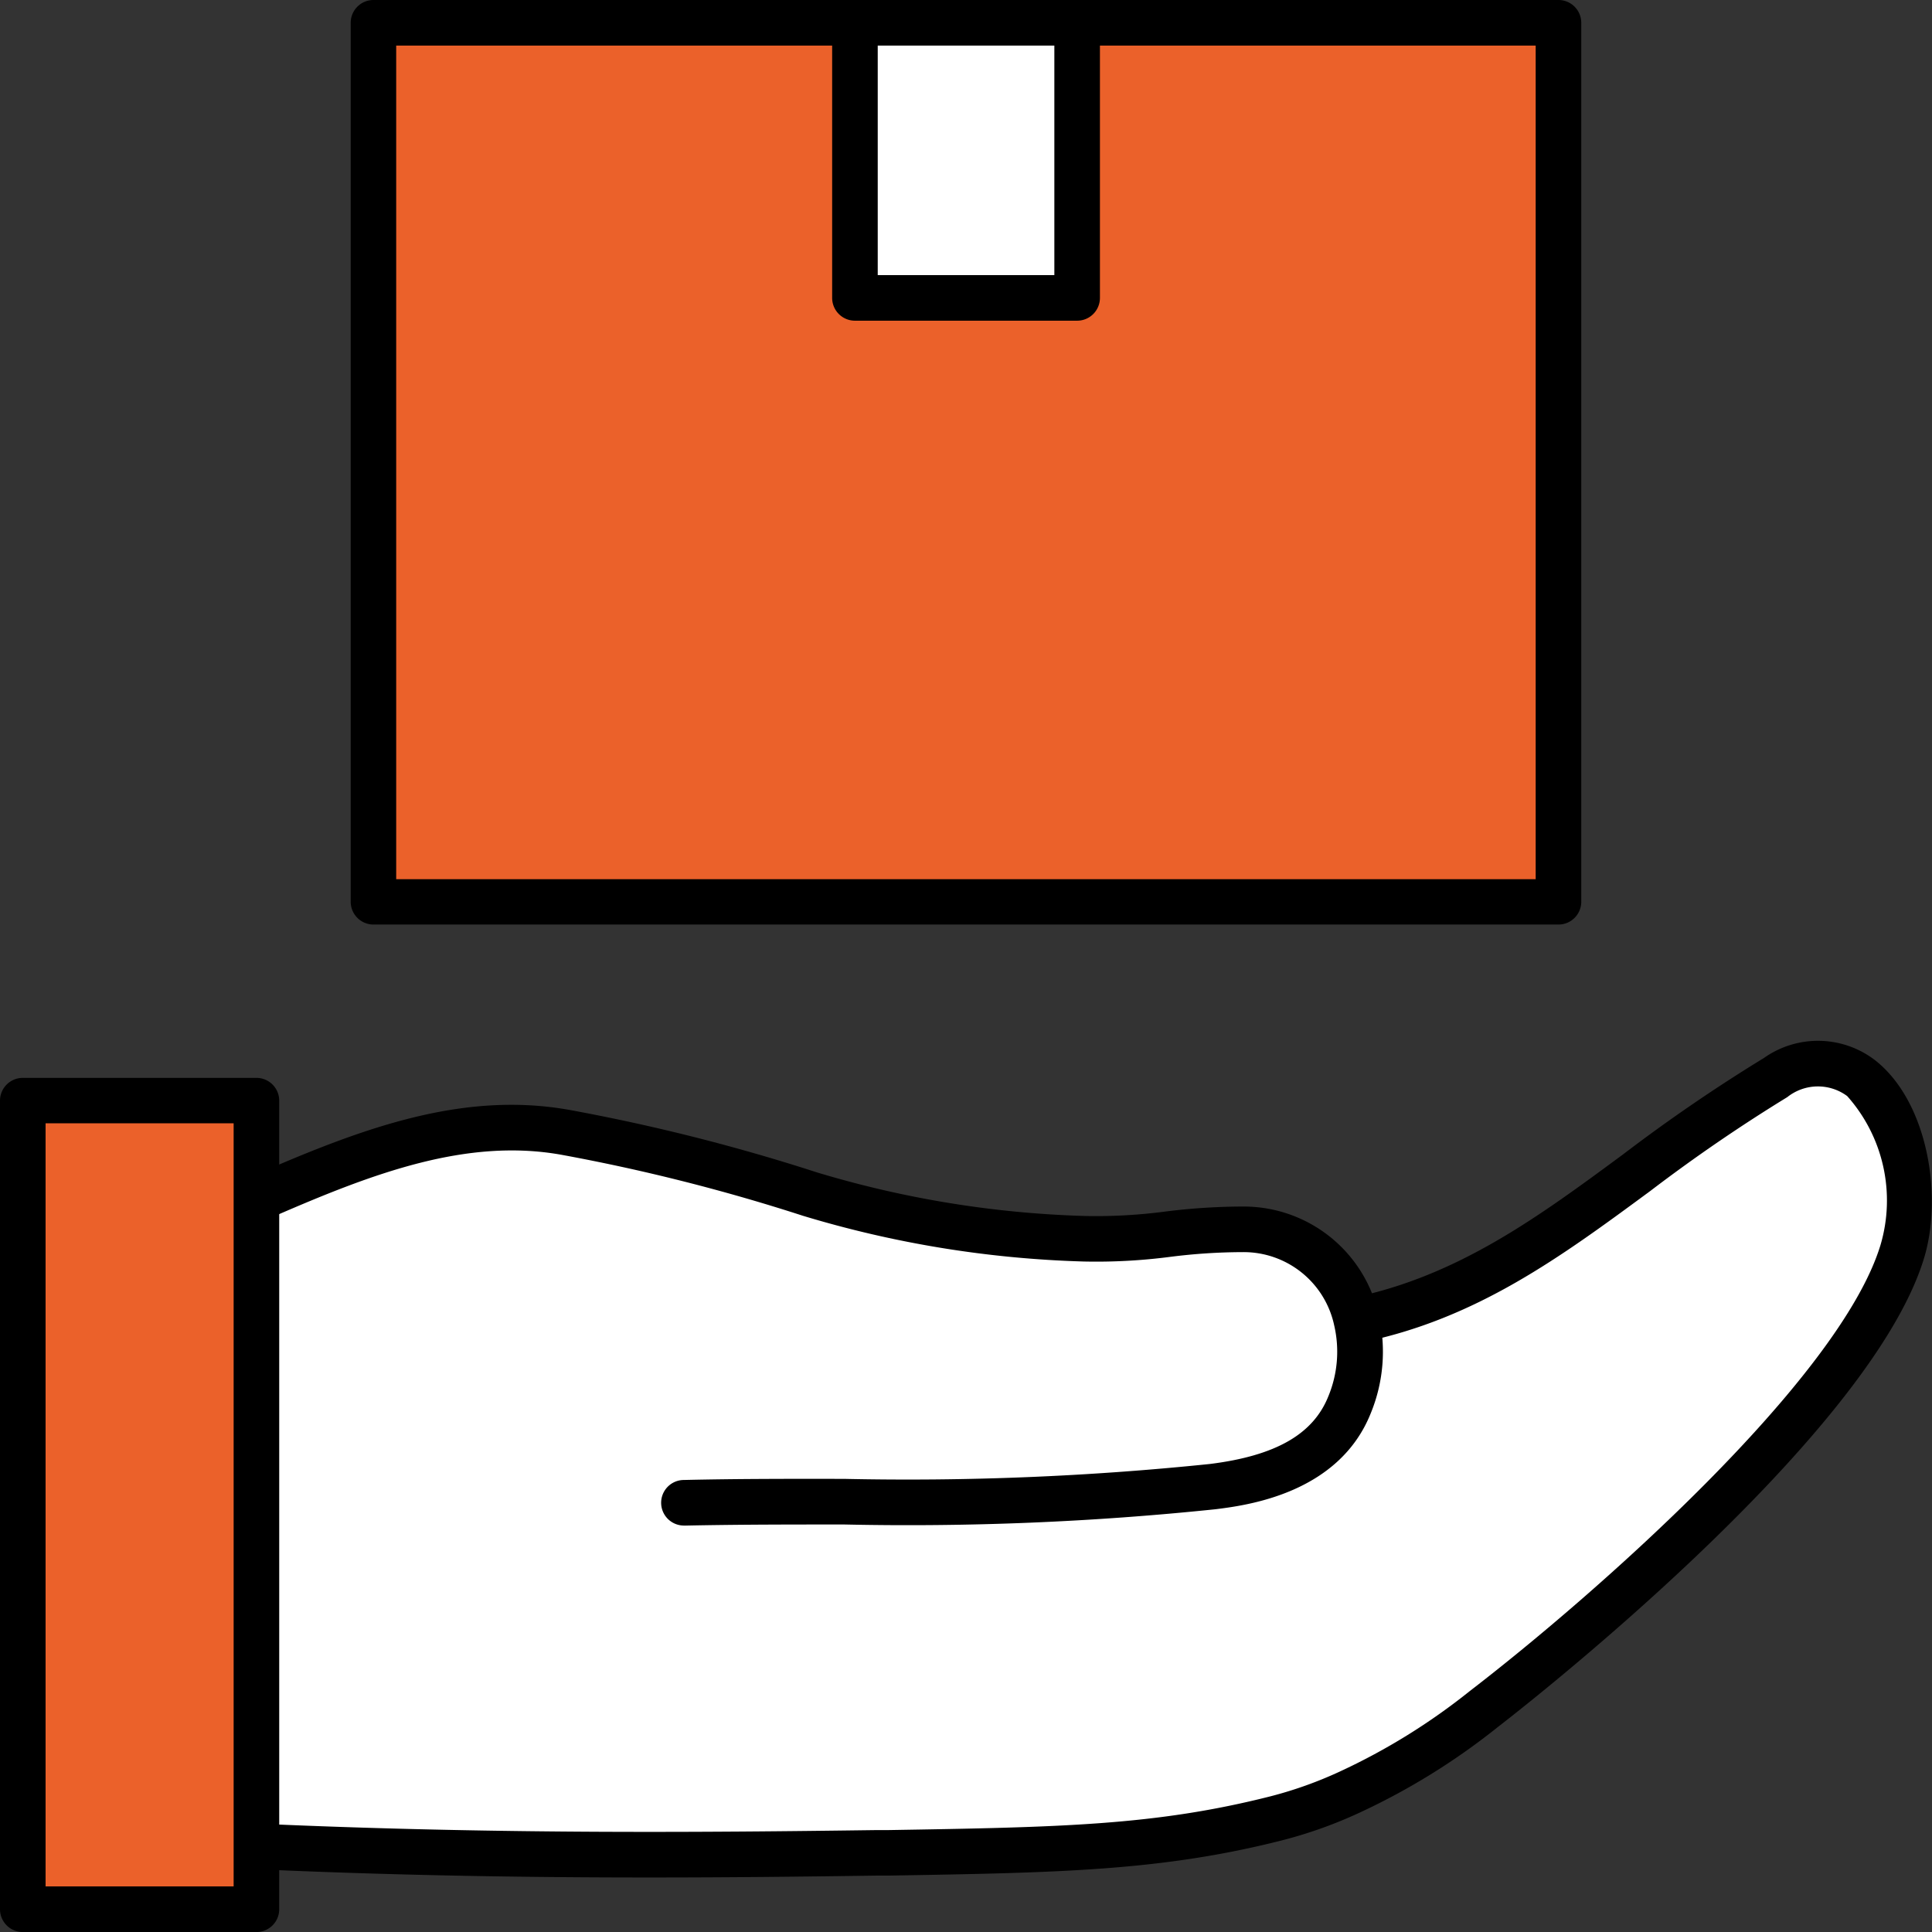
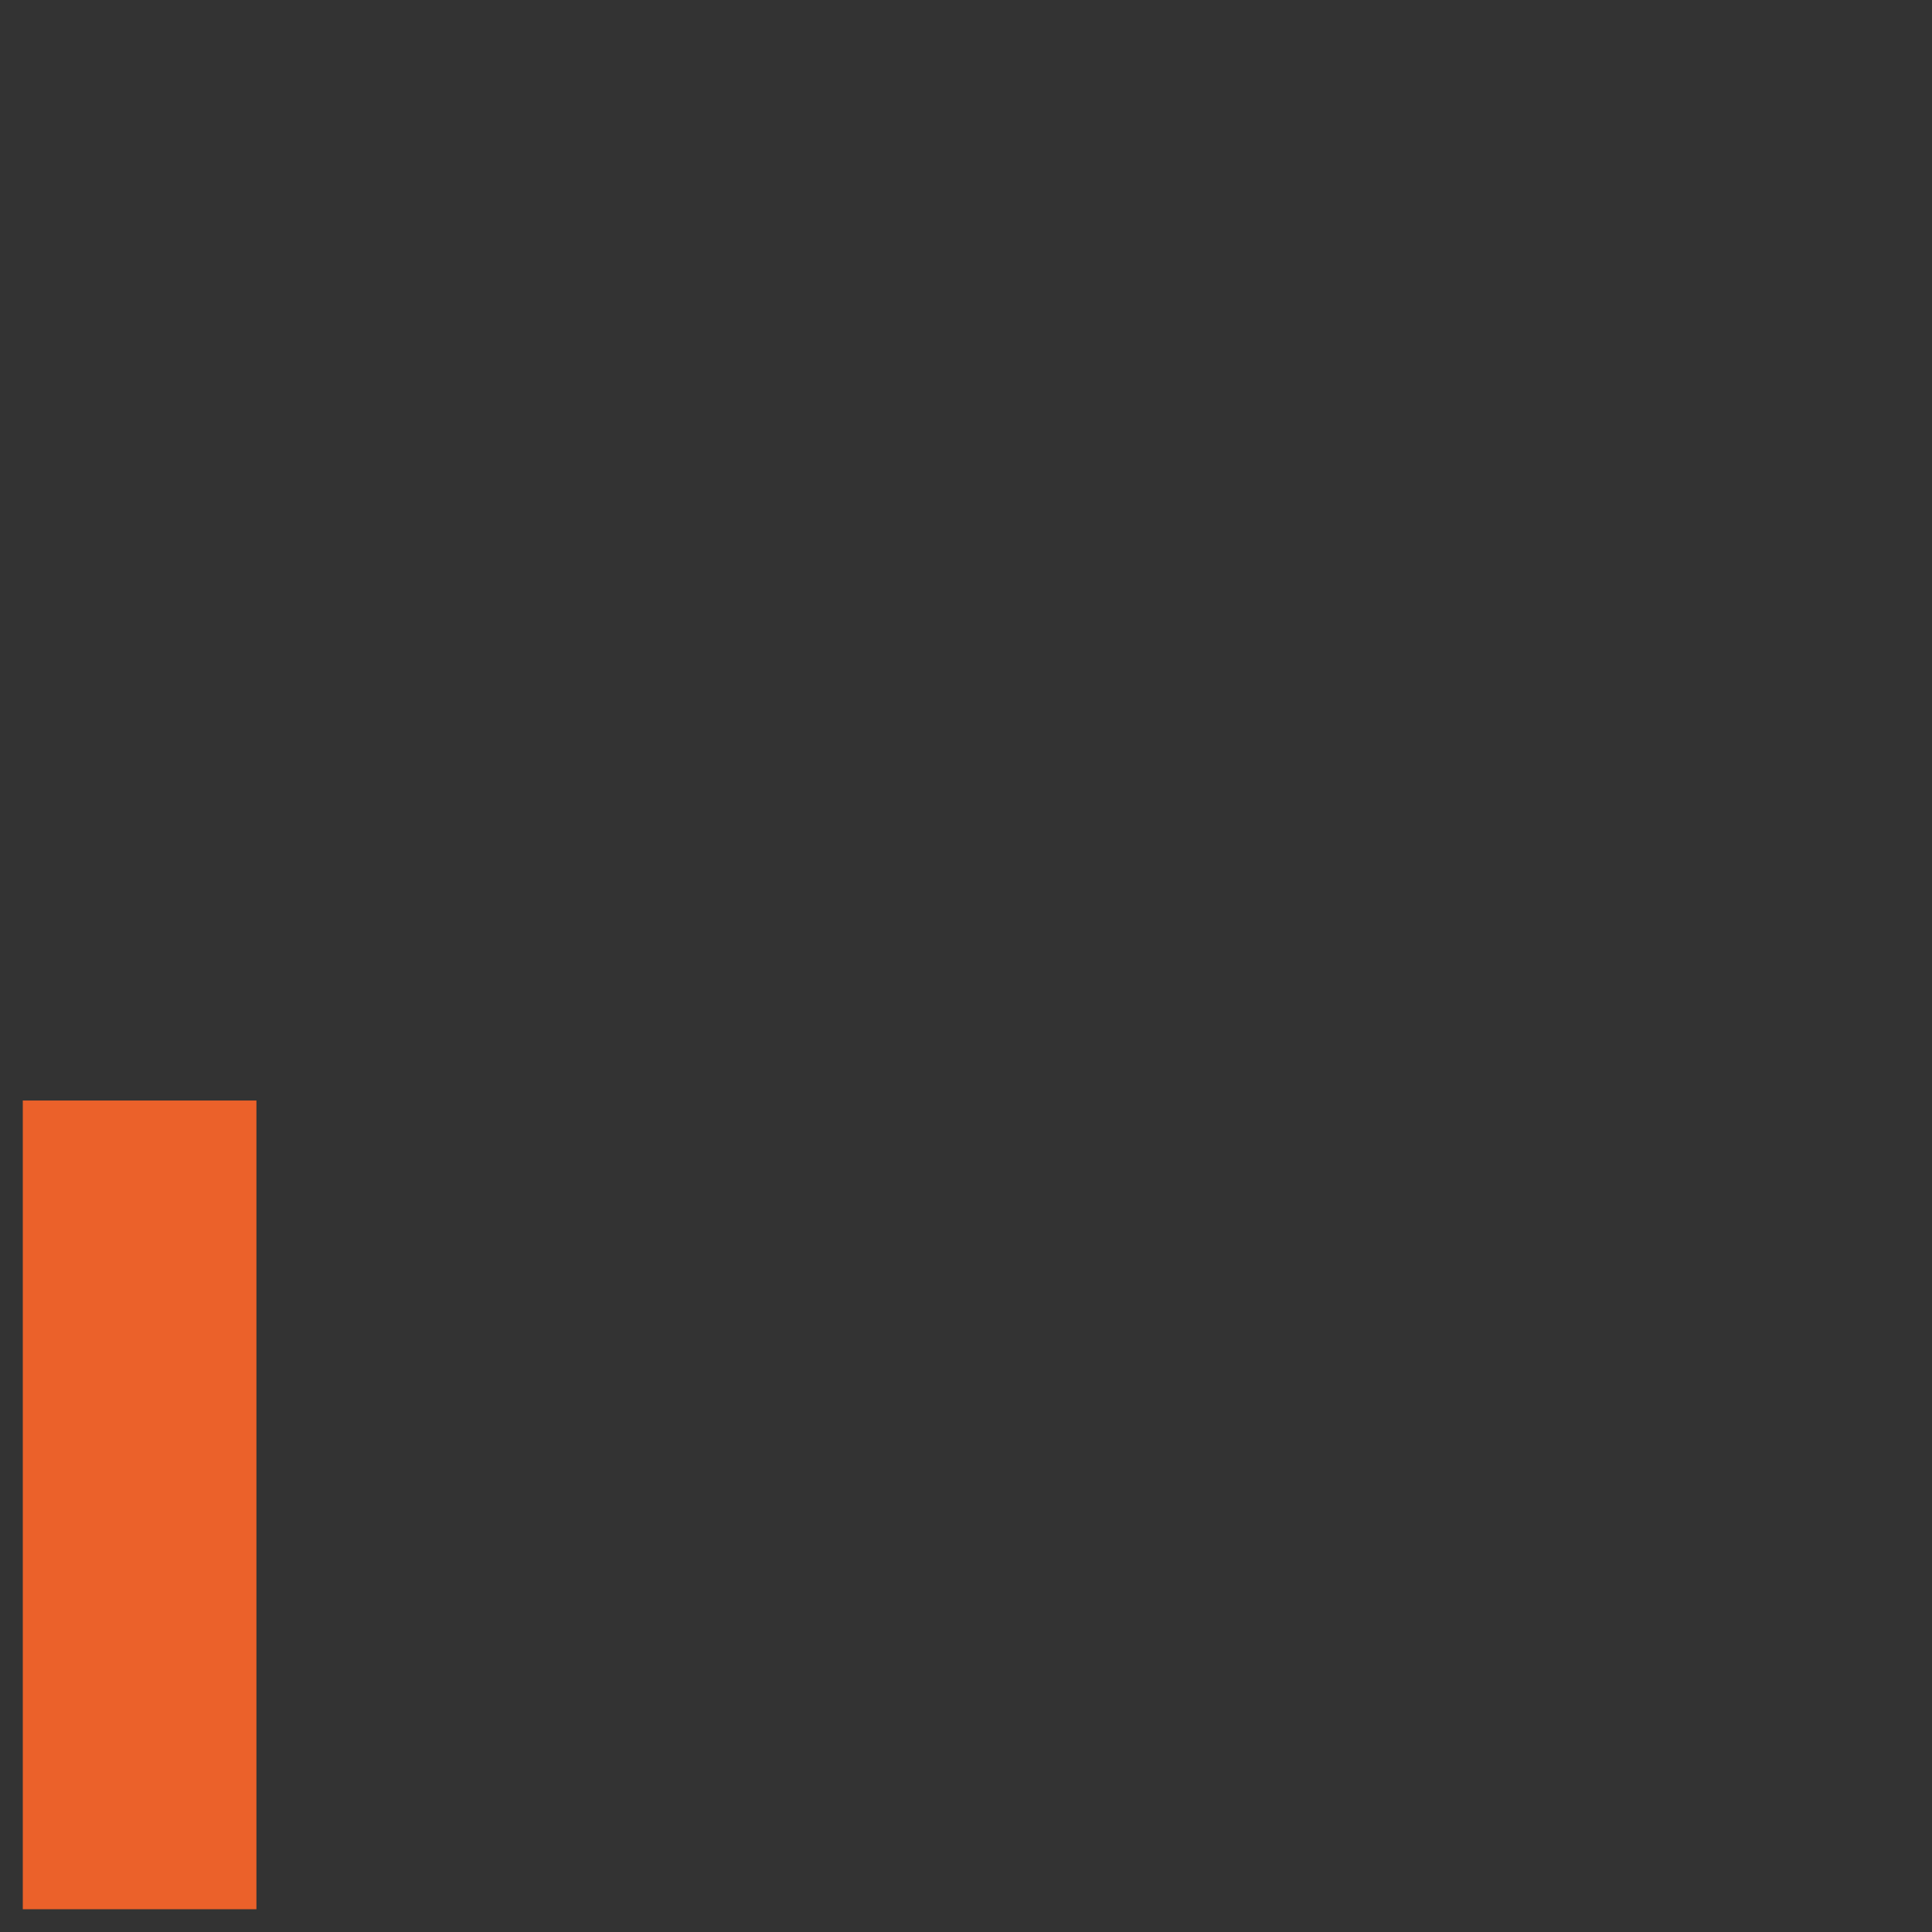
<svg xmlns="http://www.w3.org/2000/svg" id="グループ_71053" data-name="グループ 71053" width="47.135" height="47.135" viewBox="0 0 47.135 47.135">
  <rect x="0" y="0" width="47.135" height="47.135" fill="#333333" stroke="none" />
  <defs>
    <clipPath id="clip-path">
-       <rect id="長方形_57745" data-name="長方形 57745" width="47.135" height="47.135" fill="none" />
-     </clipPath>
+       </clipPath>
  </defs>
  <path id="パス_720879" data-name="パス 720879" d="M8.6,158.231v1.509H2.9V140.01H8.6v18.221Z" transform="translate(-2.344 -113.161)" fill="#eb612a" />
  <g id="グループ_69439" data-name="グループ 69439">
    <g id="グループ_69438" data-name="グループ 69438" clip-path="url(#clip-path)">
      <path id="パス_720880" data-name="パス 720880" d="M59.449,141.563c4.033-.817,6.531-3.732,10.227-5.922,2.462-1.454,3.747,2.107,3.089,4.251-1.1,3.6-7.575,9.132-10.208,11.155a15.9,15.9,0,0,1-3.289,2.035,10.342,10.342,0,0,1-1.774.631c-2.951.75-5.423.775-9.778.848-3.519.048-8.773.109-14.553-.134H32.61V138.5h.27c2.4-1.041,4.8-1.96,7.277-1.513a46.5,46.5,0,0,1,5.954,1.5,25.851,25.851,0,0,0,6.708,1.091c1.3.059,2.581-.255,3.877-.23a2.82,2.82,0,0,1,2.752,2.215" transform="translate(-26.357 -109.356)" fill="#fff" />
-       <rect id="長方形_57744" data-name="長方形 57744" width="5.421" height="6.712" transform="translate(20.858 0.556)" fill="#fff" />
-       <path id="パス_720881" data-name="パス 720881" d="M76.43,2.9V24.349H47.52V2.9H59.265V9.612h5.421V2.9Z" transform="translate(-38.407 -2.344)" fill="#eb612a" />
-       <path id="パス_720882" data-name="パス 720882" d="M6.253,157.953H.556A.556.556,0,0,1,0,157.4v-19.73a.556.556,0,0,1,.556-.556h5.7a.556.556,0,0,1,.556.556V157.4A.556.556,0,0,1,6.253,157.953ZM1.112,156.84H5.7V138.222H1.112Z" transform="translate(0 -110.817)" />
      <path id="パス_720883" data-name="パス 720883" d="M41.844,150.825a.556.556,0,0,1-.012-1.112c1.3-.03,2.609-.029,3.918-.027a71.614,71.614,0,0,0,8.917-.363c1.607-.2,2.526-.726,2.895-1.657a2.843,2.843,0,0,0,.141-1.722,2.259,2.259,0,0,0-2.225-1.79,14.286,14.286,0,0,0-1.773.115,13.954,13.954,0,0,1-2.116.114,26.177,26.177,0,0,1-6.852-1.117,46.154,46.154,0,0,0-5.883-1.486c-2.32-.418-4.615.46-6.958,1.476a.556.556,0,1,1-.443-1.02c2.505-1.087,4.972-2.023,7.6-1.55a47.3,47.3,0,0,1,6.027,1.522,25.106,25.106,0,0,0,6.563,1.065,12.922,12.922,0,0,0,1.947-.11,15.4,15.4,0,0,1,1.915-.121,3.373,3.373,0,0,1,3.282,2.642,3.947,3.947,0,0,1-.189,2.392c-.783,1.977-3.047,2.258-3.791,2.351a72.444,72.444,0,0,1-9.056.372c-1.3,0-2.6,0-3.892.027Z" transform="translate(-25.152 -113.606)" />
-       <path id="パス_720884" data-name="パス 720884" d="M42.2,152.815c-2.794,0-5.824-.042-9.067-.179a.556.556,0,1,1,.047-1.111c5.488.231,10.373.19,14.522.134l.291,0c4.214-.07,6.536-.109,9.358-.826a9.86,9.86,0,0,0,1.679-.6,15.439,15.439,0,0,0,3.18-1.969c3.027-2.326,9.014-7.591,10.016-10.877a3.831,3.831,0,0,0-.812-3.636,1.2,1.2,0,0,0-1.462.026,39.933,39.933,0,0,0-3.34,2.288c-2.183,1.609-4.245,3.129-7.059,3.7a.606.606,0,0,1-.617-.55.509.509,0,0,1,.412-.543c2.58-.535,4.535-1.976,6.6-3.5a40.8,40.8,0,0,1,3.434-2.35,2.285,2.285,0,0,1,2.717.058c1.286,1.014,1.652,3.319,1.187,4.835-1.355,4.443-10.032,11.149-10.4,11.433a16.5,16.5,0,0,1-3.4,2.1,10.944,10.944,0,0,1-1.861.661c-2.947.749-5.455.79-9.612.86l-.293,0C46,152.794,44.159,152.815,42.2,152.815Z" transform="translate(-26.348 -107.01)" />
      <path id="パス_720885" data-name="パス 720885" d="M45.176,0h28.91a.556.556,0,0,1,.556.556V22a.556.556,0,0,1-.556.556H45.176A.556.556,0,0,1,44.62,22V.556A.556.556,0,0,1,45.176,0ZM73.53,1.112h-27.8V21.449h27.8Z" transform="translate(-36.064 0)" />
      <path id="パス_720886" data-name="パス 720886" d="M111.847,7.824h-5.421a.556.556,0,0,1-.556-.556V.556a.556.556,0,0,1,1.112,0V6.712h4.309V.556a.556.556,0,0,1,1.112,0V7.268A.556.556,0,0,1,111.847,7.824Z" transform="translate(-85.568 0)" />
    </g>
  </g>
</svg>